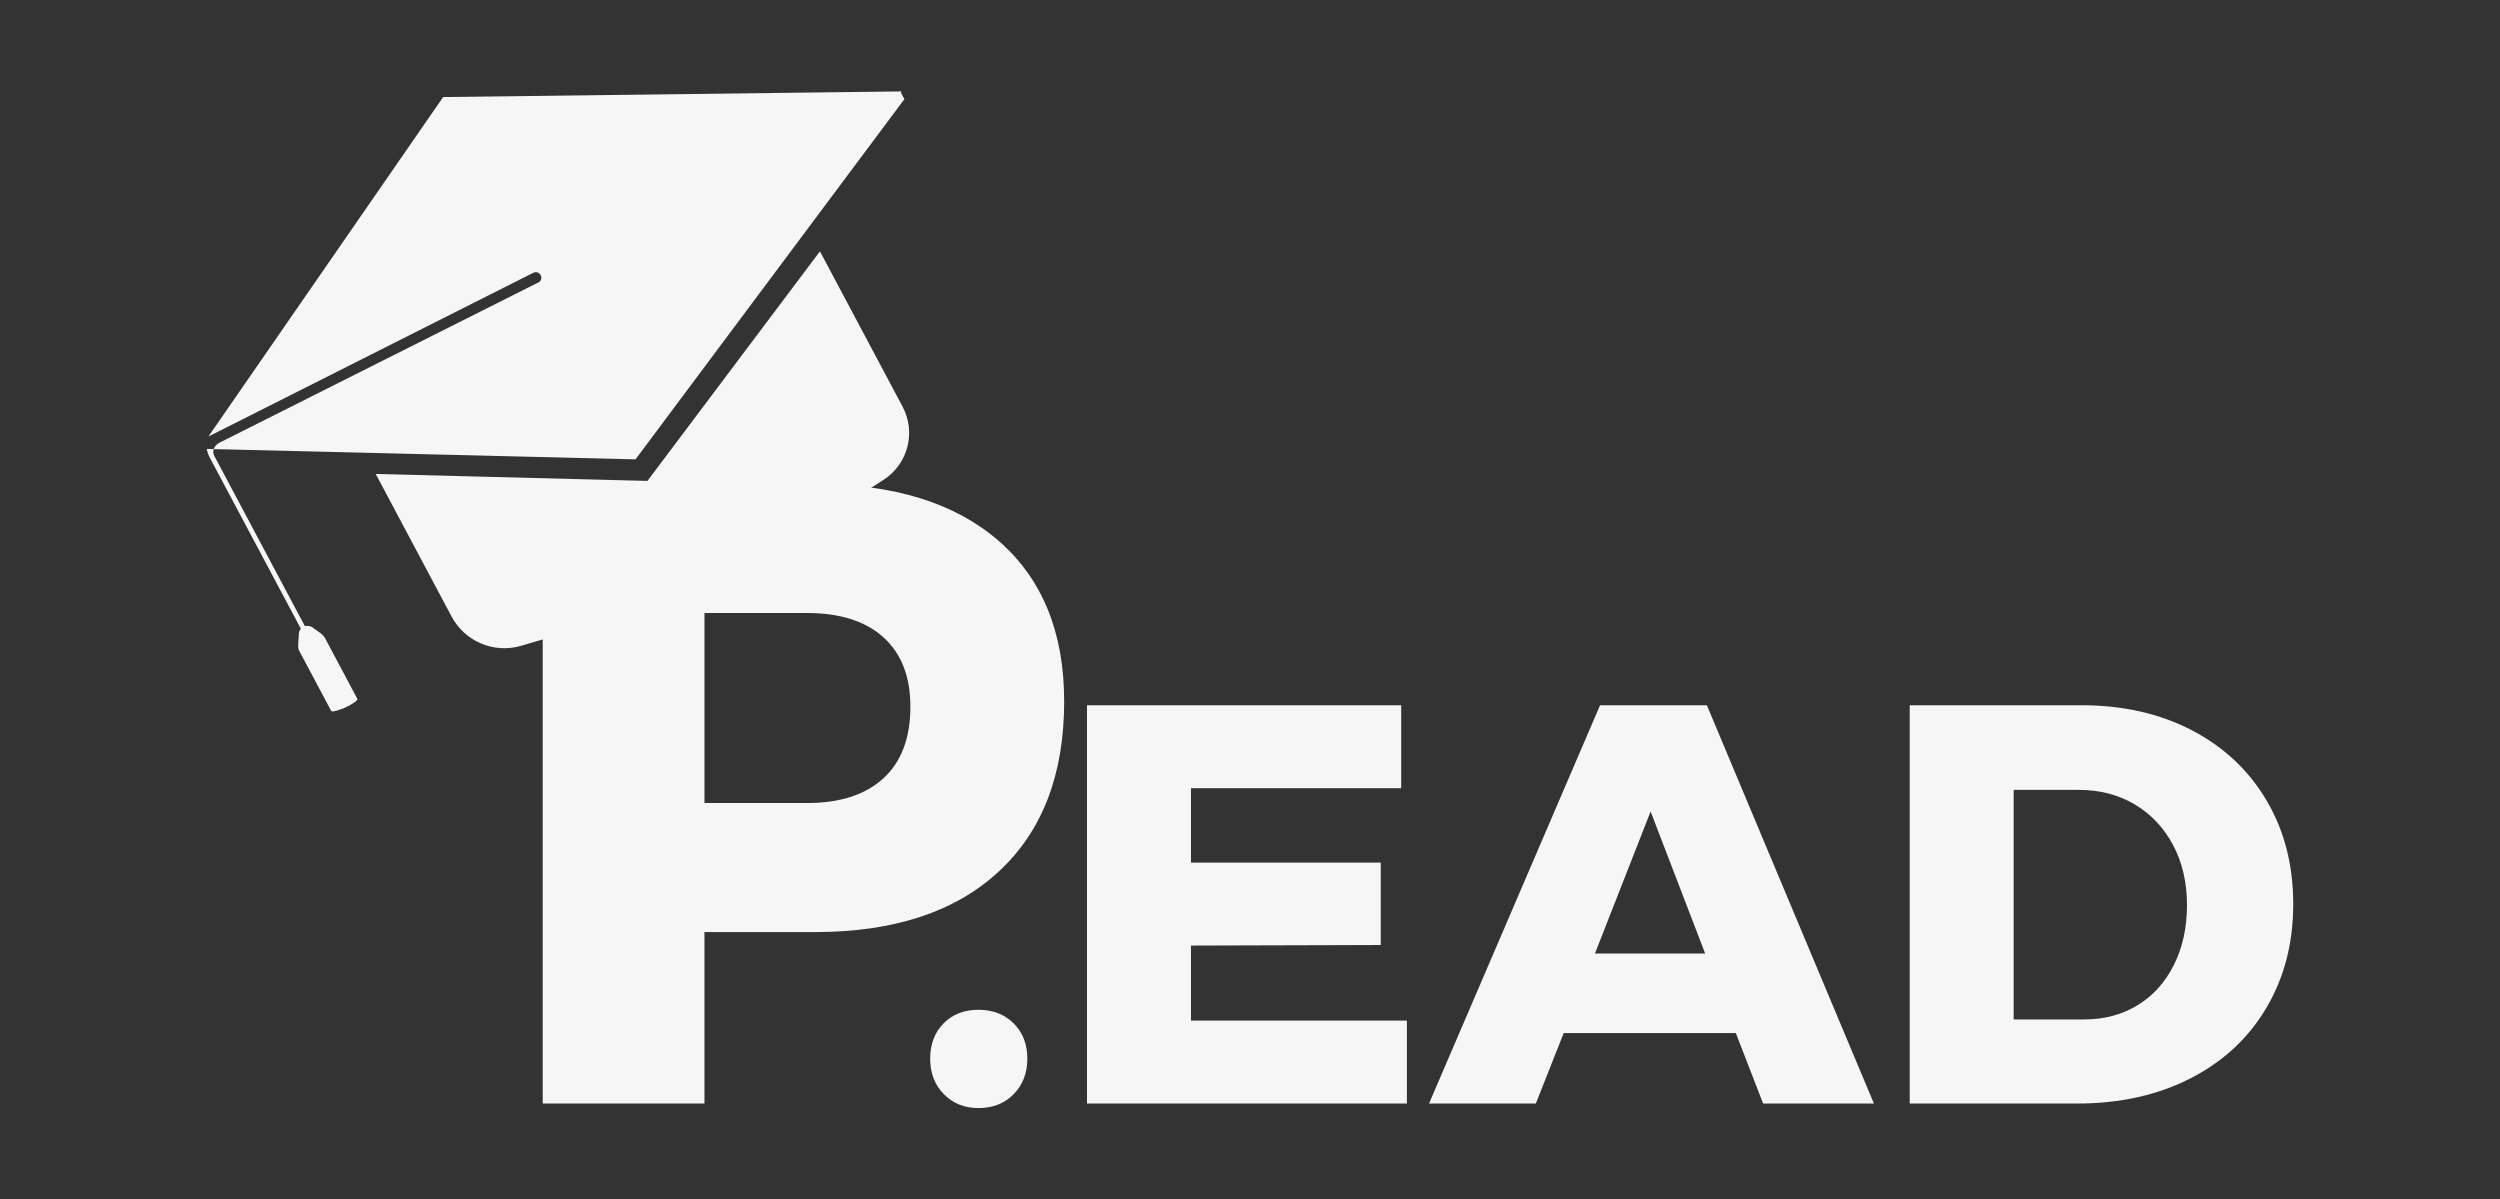
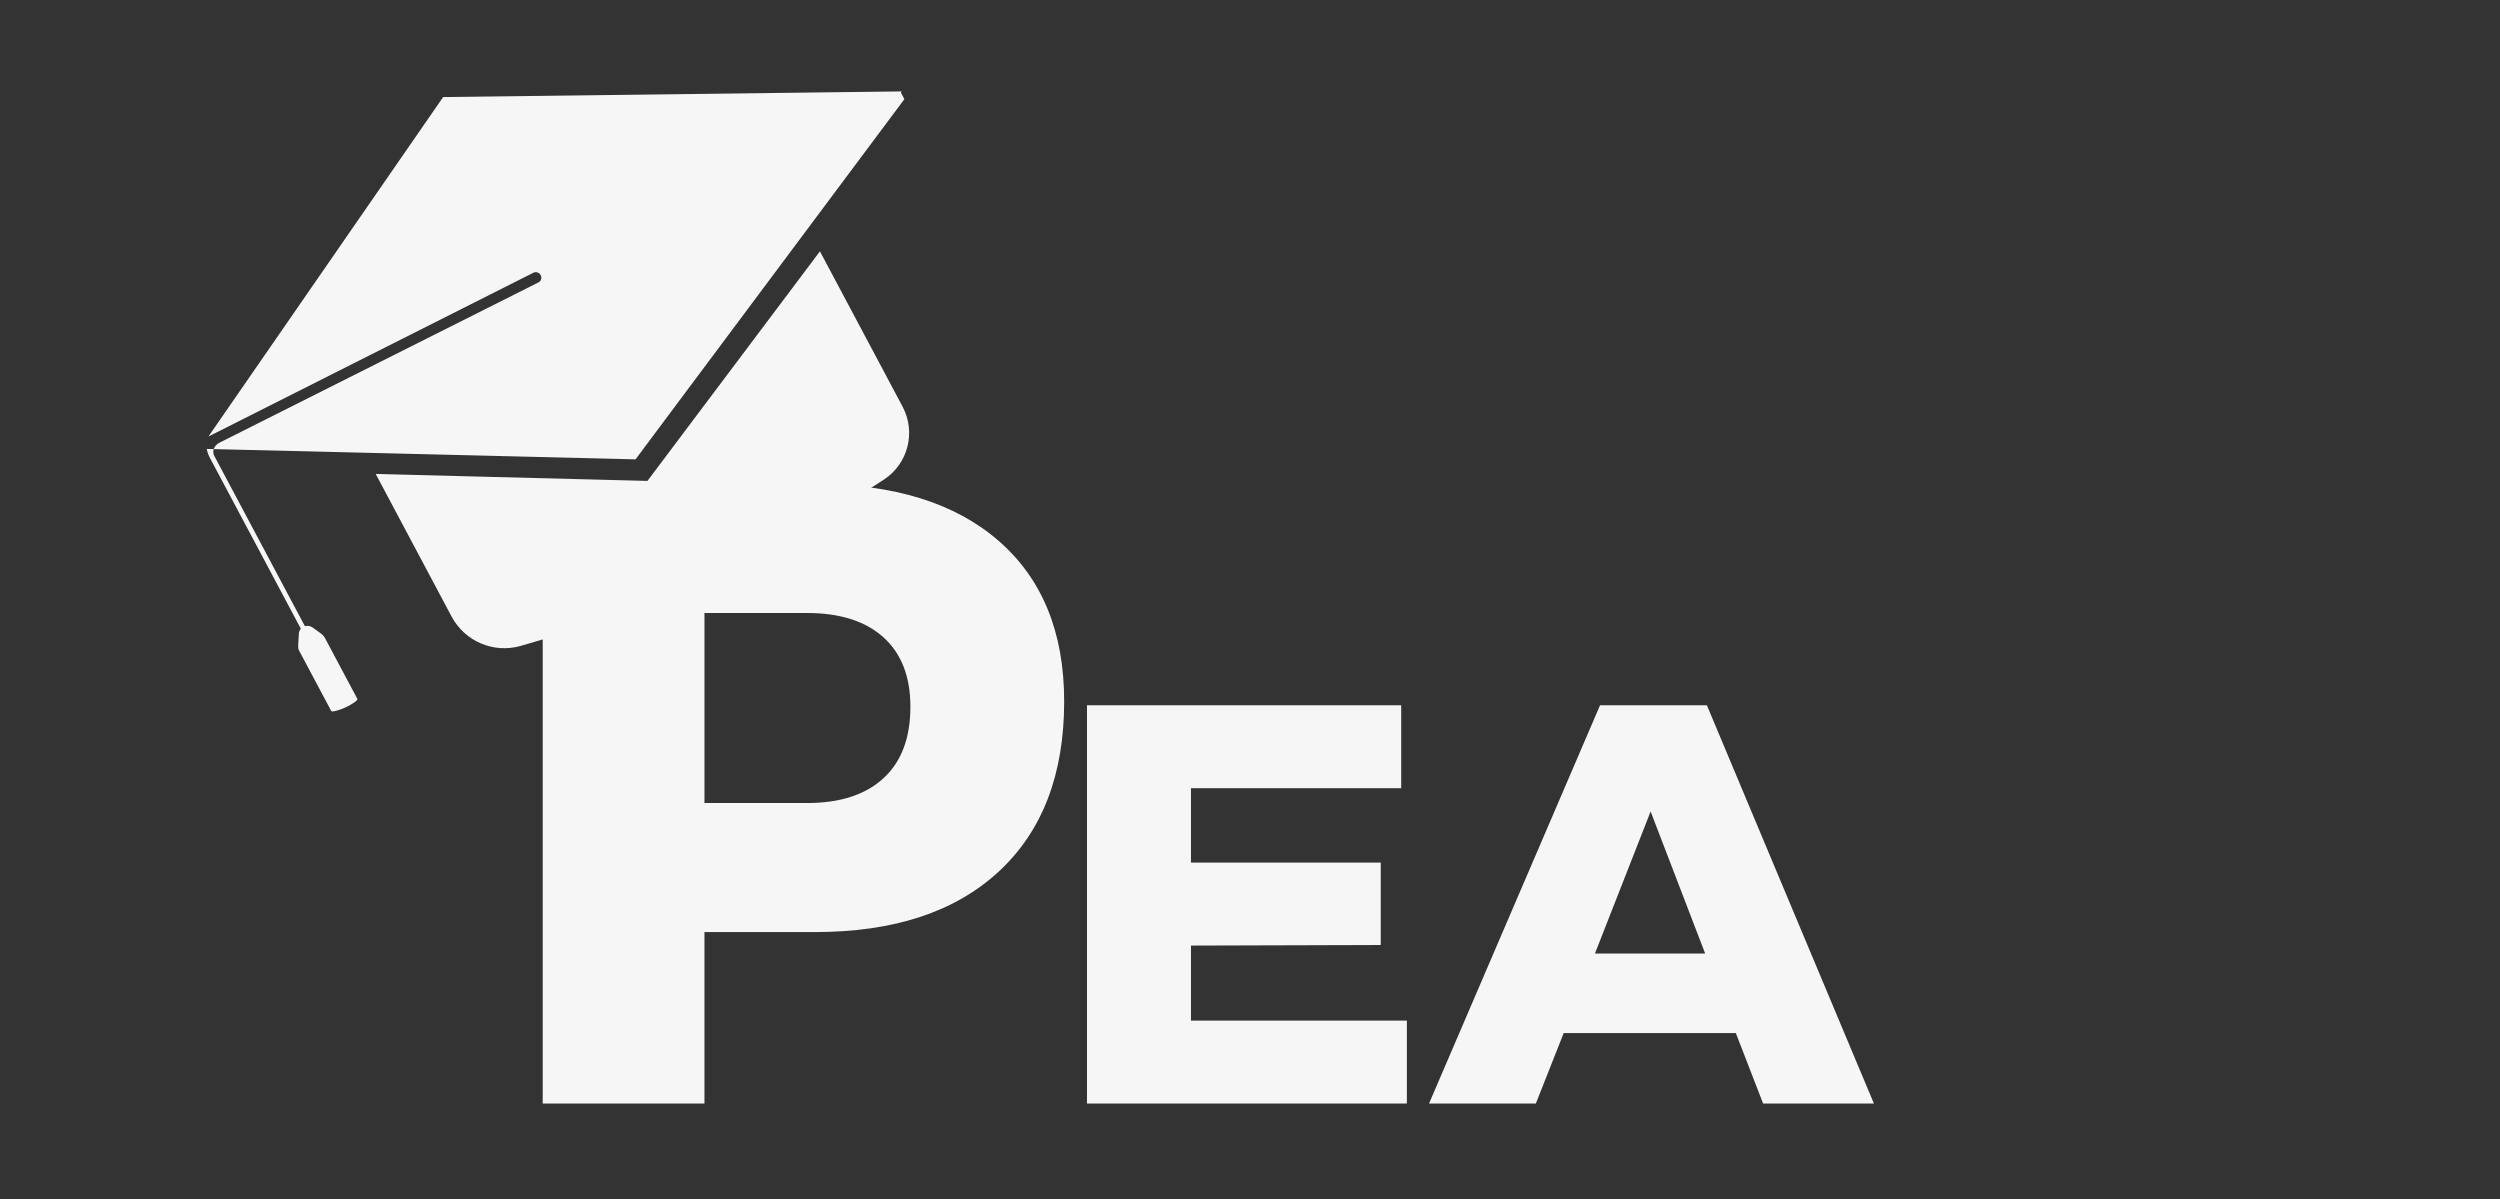
<svg xmlns="http://www.w3.org/2000/svg" x="0px" y="0px" viewBox="0 0 1980 950" style="enable-background:new 0 0 1980 950;" xml:space="preserve">
  <rect x="0" y="0" width="1980" height="950" fill="#333333" stroke="none" />
  <style type="text/css">	.st0{fill:#1E1E1E;}	.st1{fill:#F6F6F6;}	.st2{fill:#063D8A;}	.st3{fill:url(#SVGID_1_);}	.st4{fill:url(#SVGID_2_);}	.st5{fill:url(#SVGID_3_);}	.st6{fill:url(#SVGID_4_);}	.st7{opacity:0.5;fill:#FFFFFF;}	.st8{fill:url(#SVGID_5_);}	.st9{fill:url(#SVGID_6_);}	.st10{fill:url(#SVGID_7_);}	.st11{fill:#FFFFFF;}	.st12{opacity:0.48;fill:#FFFFFF;}	.st13{fill:url(#SVGID_8_);}	.st14{opacity:0.3;fill:url(#SVGID_9_);}</style>
  <g id="Background" />
  <g id="Illustration">
    <g>
      <g>
        <path class="st1" d="M791.03,428.45c34.53,30.1,51.8,72.45,51.8,127.05c0,57.87-17.27,102.79-51.8,134.75    c-34.54,31.97-83.07,47.95-145.6,47.95h-87.5V874h-128.1V383.3h215.6C707.96,383.3,756.49,398.35,791.03,428.45z M699.68,616.4    c14.23-13.06,21.35-31.96,21.35-56.7c0-23.8-7.12-42.11-21.35-54.95c-14.24-12.83-34.42-19.25-60.55-19.25h-81.2V636h81.2    C665.26,636,685.44,629.47,699.68,616.4z" />
      </g>
      <g>
-         <path class="st1" d="M802.85,810.55c7.2,7.2,10.8,16.5,10.8,27.9c0,11.4-3.6,20.78-10.8,28.12c-7.2,7.35-16.5,11.02-27.9,11.02    c-11.1,0-20.25-3.67-27.45-11.02c-7.2-7.35-10.8-16.72-10.8-28.12c0-11.4,3.52-20.7,10.58-27.9c7.05-7.2,16.27-10.8,27.67-10.8    C786.35,799.75,795.65,803.35,802.85,810.55z" />
        <path class="st1" d="M860.9,558.55h248.85v65.7h-166.5v58.95h150.3v65.25l-150.3,0.45v59.4h171V874H860.9V558.55z" />
        <path class="st1" d="M1396.39,874l-21.6-55.8h-136.35l-22.05,55.8h-84.6l135.45-315.45h84.6L1484.14,874H1396.39z M1263.19,755.2    h87.3l-43.2-112.5L1263.19,755.2z" />
-         <path class="st1" d="M1735.92,578.35c25.35,13.21,45.07,31.73,59.18,55.58c14.1,23.85,21.15,51.23,21.15,82.12    c0,30.9-7.13,58.35-21.38,82.35c-14.25,24-34.35,42.6-60.3,55.8c-25.95,13.2-55.73,19.8-89.32,19.8h-132.75V558.55h135.9    C1681.39,558.55,1710.56,565.16,1735.92,578.35z M1692.94,796.15c12.3-7.5,21.9-18.15,28.8-31.95    c6.9-13.8,10.35-29.55,10.35-47.25c0-18-3.68-33.9-11.03-47.7c-7.35-13.79-17.48-24.53-30.38-32.17    c-12.9-7.65-27.6-11.48-44.1-11.48h-51.75v181.8h55.8C1666.54,807.4,1680.64,803.66,1692.94,796.15z" />
      </g>
      <g>
        <g>
          <path class="st1" d="M297.56,375.37l215.21,5.51l136.62-181.82l65.47,123.03c10.73,20.17,4.35,45.19-14.76,57.71     c-30.96,20.29-81.25,50.81-141.12,78.09c-58.28,26.55-112.44,43.96-146.65,53.69c-21.44,6.1-44.21-3.62-54.68-23.29     L297.56,375.37z" />
          <path class="st1" d="M350.98,76.86l-96.88,140.1l-89.04,128.77l257.47-129.76c2.02-1.02,4.58-0.12,5.69,1.97     c1.11,2.09,0.39,4.64-1.63,5.66L173.67,350.68c-2.06,1.04-3.71,2.89-4.4,5.01l334.06,8.12L716.28,78.53l-2.78-5.22l0.68-0.91     L350.98,76.86z" />
          <path class="st1" d="M236.25,509.31l0.43-7.06c0-2.6,1.62-4.96,3.89-5.98c2.27-1.02,5.14-0.7,7.31,0.92l6,4.32     c1.42,1.06,2.73,2.37,3.56,3.93l25.62,48.15c0.55,1.03-4.18,4.25-9.38,6.65c-5.19,2.39-10.78,3.92-11.33,2.89L236.74,515     C235.86,513.34,236.26,511.11,236.25,509.31z" />
          <g>
            <path class="st1" d="M173.65,350.69c0.01,0,0.01-0.01,0.02-0.01L426.6,223.6L173.67,350.68      C173.66,350.68,173.66,350.69,173.65,350.69z" />
            <path class="st1" d="M428.3,221.92c-0.36,0.71-0.94,1.3-1.7,1.69C427.36,223.22,427.93,222.62,428.3,221.92z" />
            <path class="st1" d="M169.62,354.81c-0.02,0.04-0.04,0.08-0.06,0.13C169.58,354.9,169.6,354.86,169.62,354.81z" />
            <path class="st1" d="M422.54,215.97c1.15-0.58,2.48-0.54,3.61,0C425.02,215.44,423.69,215.39,422.54,215.97L169.77,343.35      c0,0,0,0,0,0L422.54,215.97z" />
            <path class="st1" d="M169.28,355.68C169.27,355.69,169.27,355.69,169.28,355.68l-4.5-0.1l-1.02-0.02      c0.37,2.3,1.25,4.73,2.56,7.2l94,176.63c1.06,2,1.76,3.7,3.65,2.82c1.89-0.88,0.86-2.42-0.21-4.42l-94.05-176.73      C168.76,359.27,168.71,357.39,169.28,355.68z" />
            <path class="st1" d="M170.04,354.04c-0.04,0.06-0.07,0.12-0.11,0.18C169.96,354.16,170,354.1,170.04,354.04z" />
            <path class="st1" d="M172.27,351.56c-0.08,0.06-0.15,0.12-0.23,0.19C172.12,351.68,172.19,351.62,172.27,351.56z" />
            <path class="st1" d="M170.51,353.34c-0.05,0.07-0.1,0.13-0.14,0.2C170.41,353.47,170.46,353.4,170.51,353.34z" />
            <path class="st1" d="M172.95,351.08c-0.08,0.05-0.15,0.1-0.22,0.15C172.81,351.18,172.88,351.13,172.95,351.08z" />
            <path class="st1" d="M171.05,352.69c-0.06,0.07-0.12,0.14-0.18,0.21C170.92,352.82,170.98,352.75,171.05,352.69z" />
            <path class="st1" d="M171.64,352.09c-0.07,0.07-0.14,0.13-0.21,0.2C171.49,352.23,171.56,352.16,171.64,352.09z" />
          </g>
        </g>
      </g>
    </g>
  </g>
</svg>